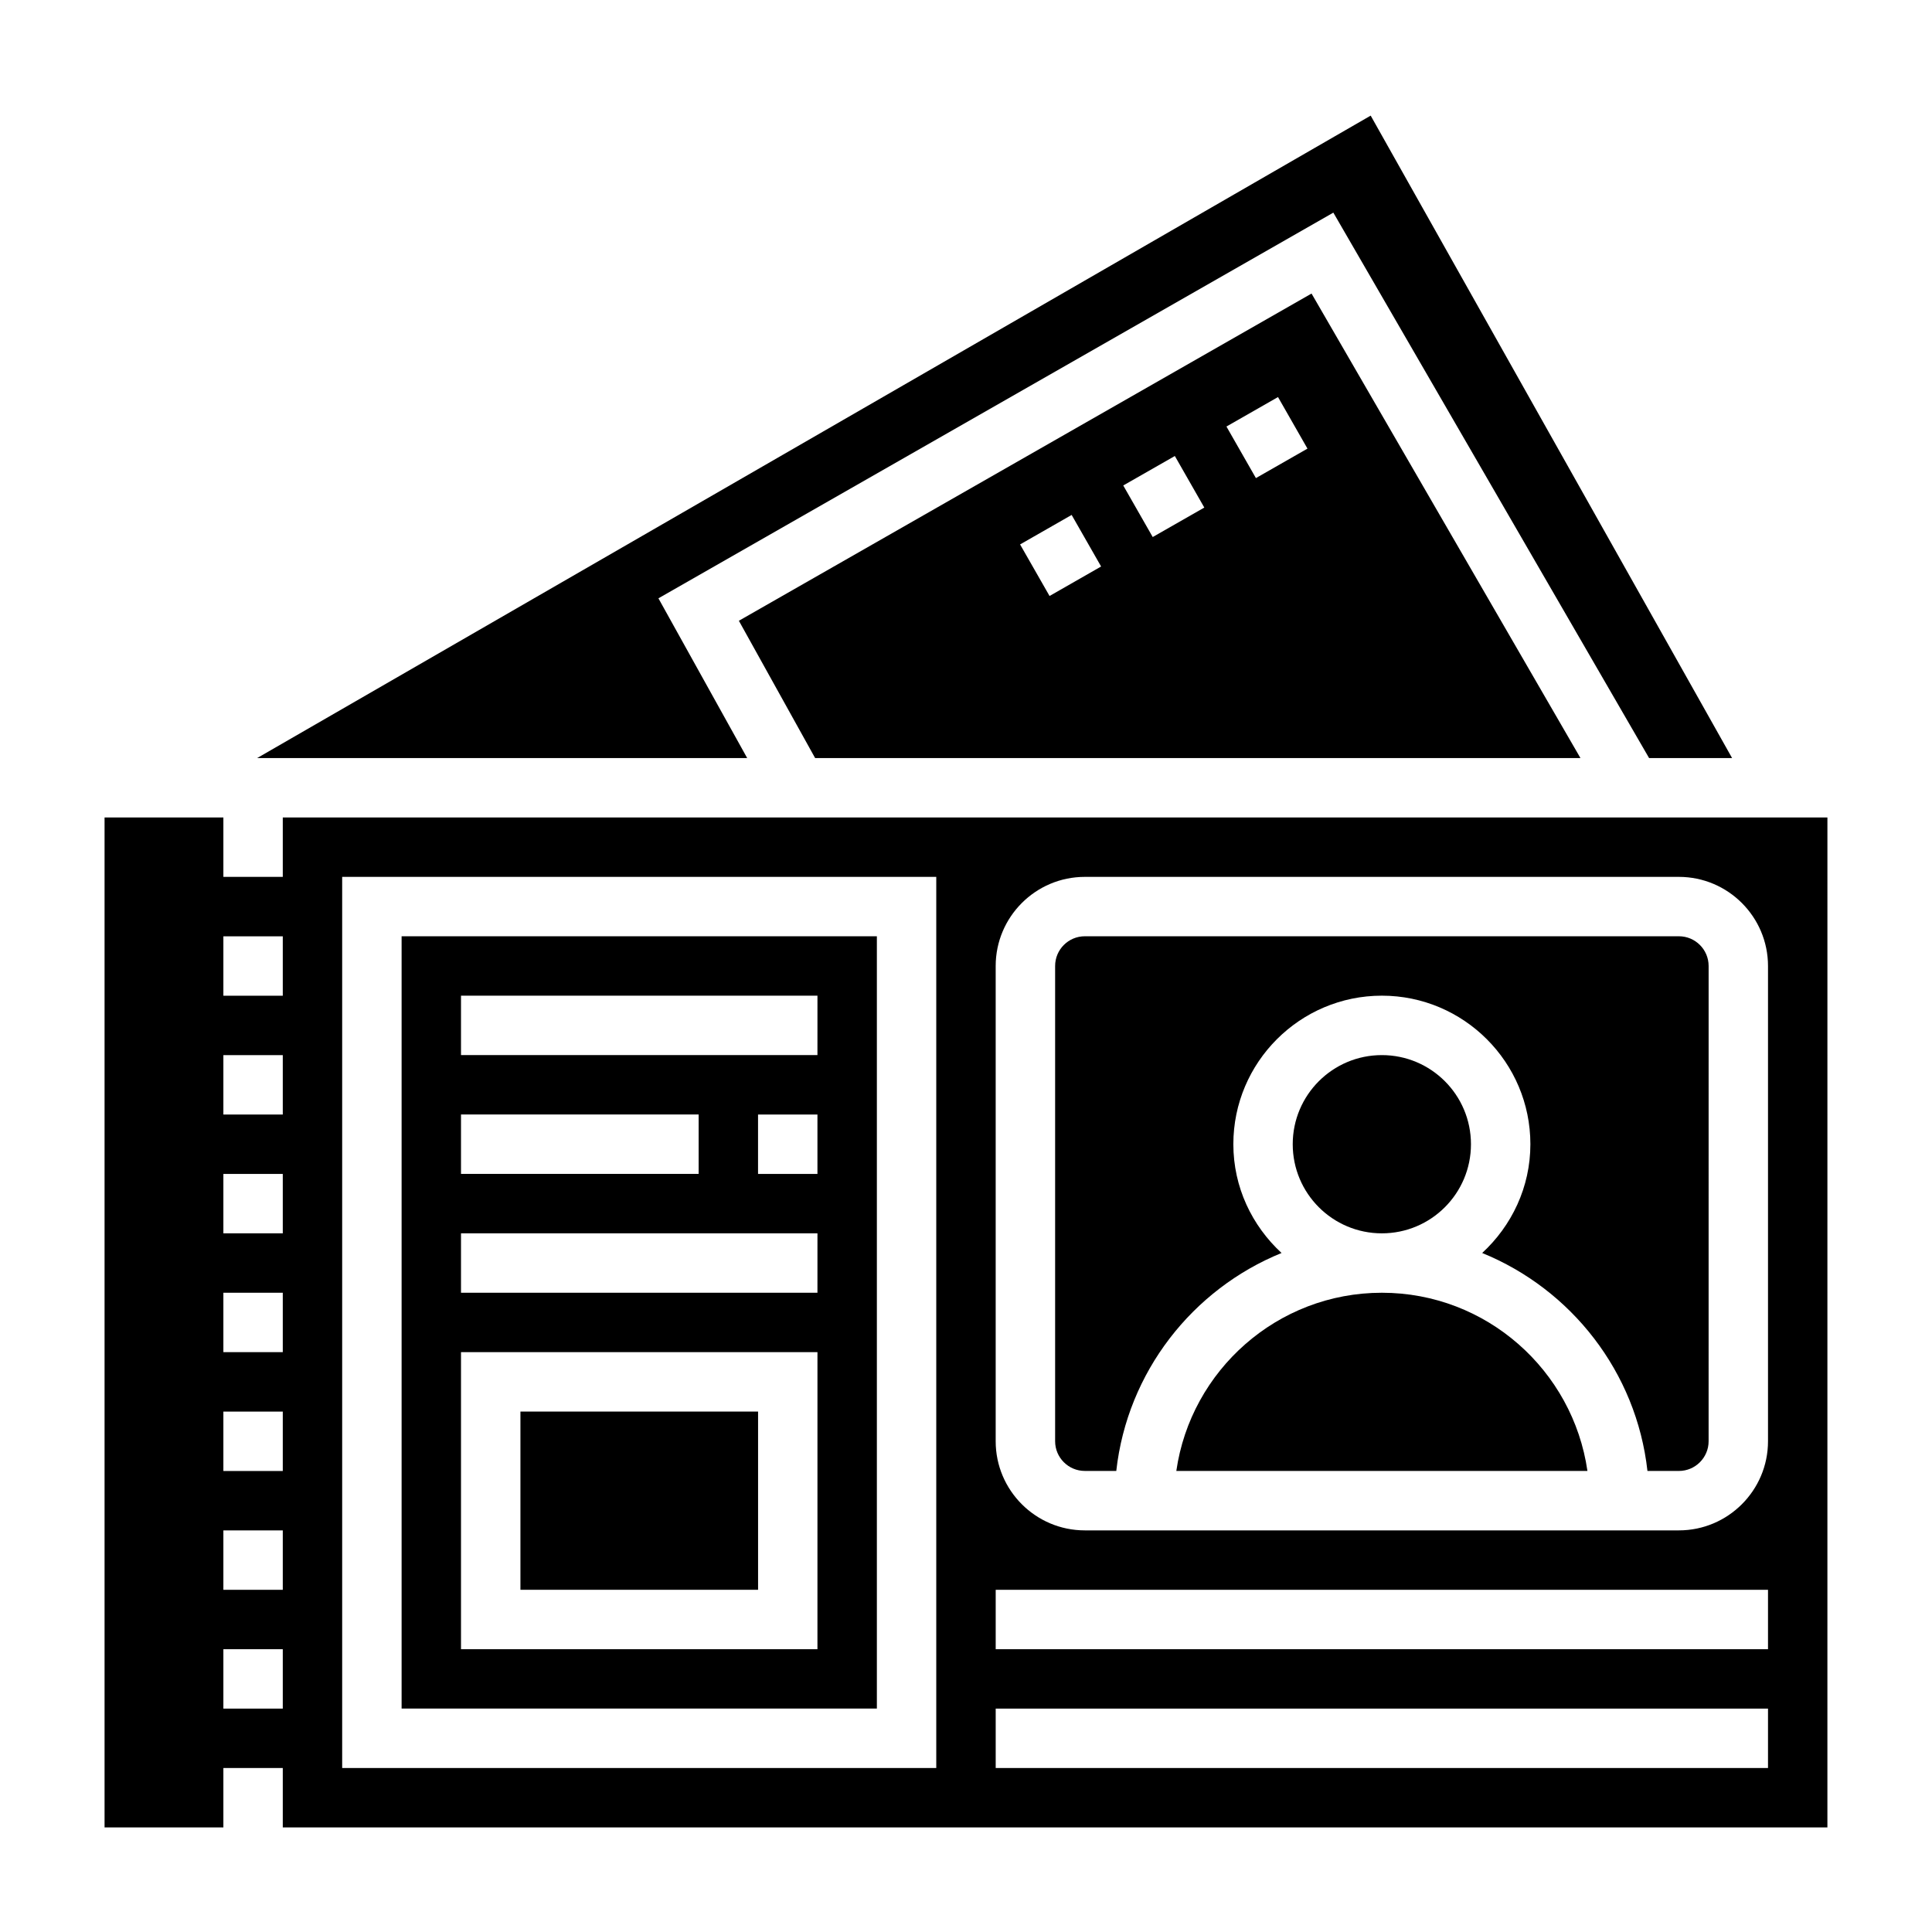
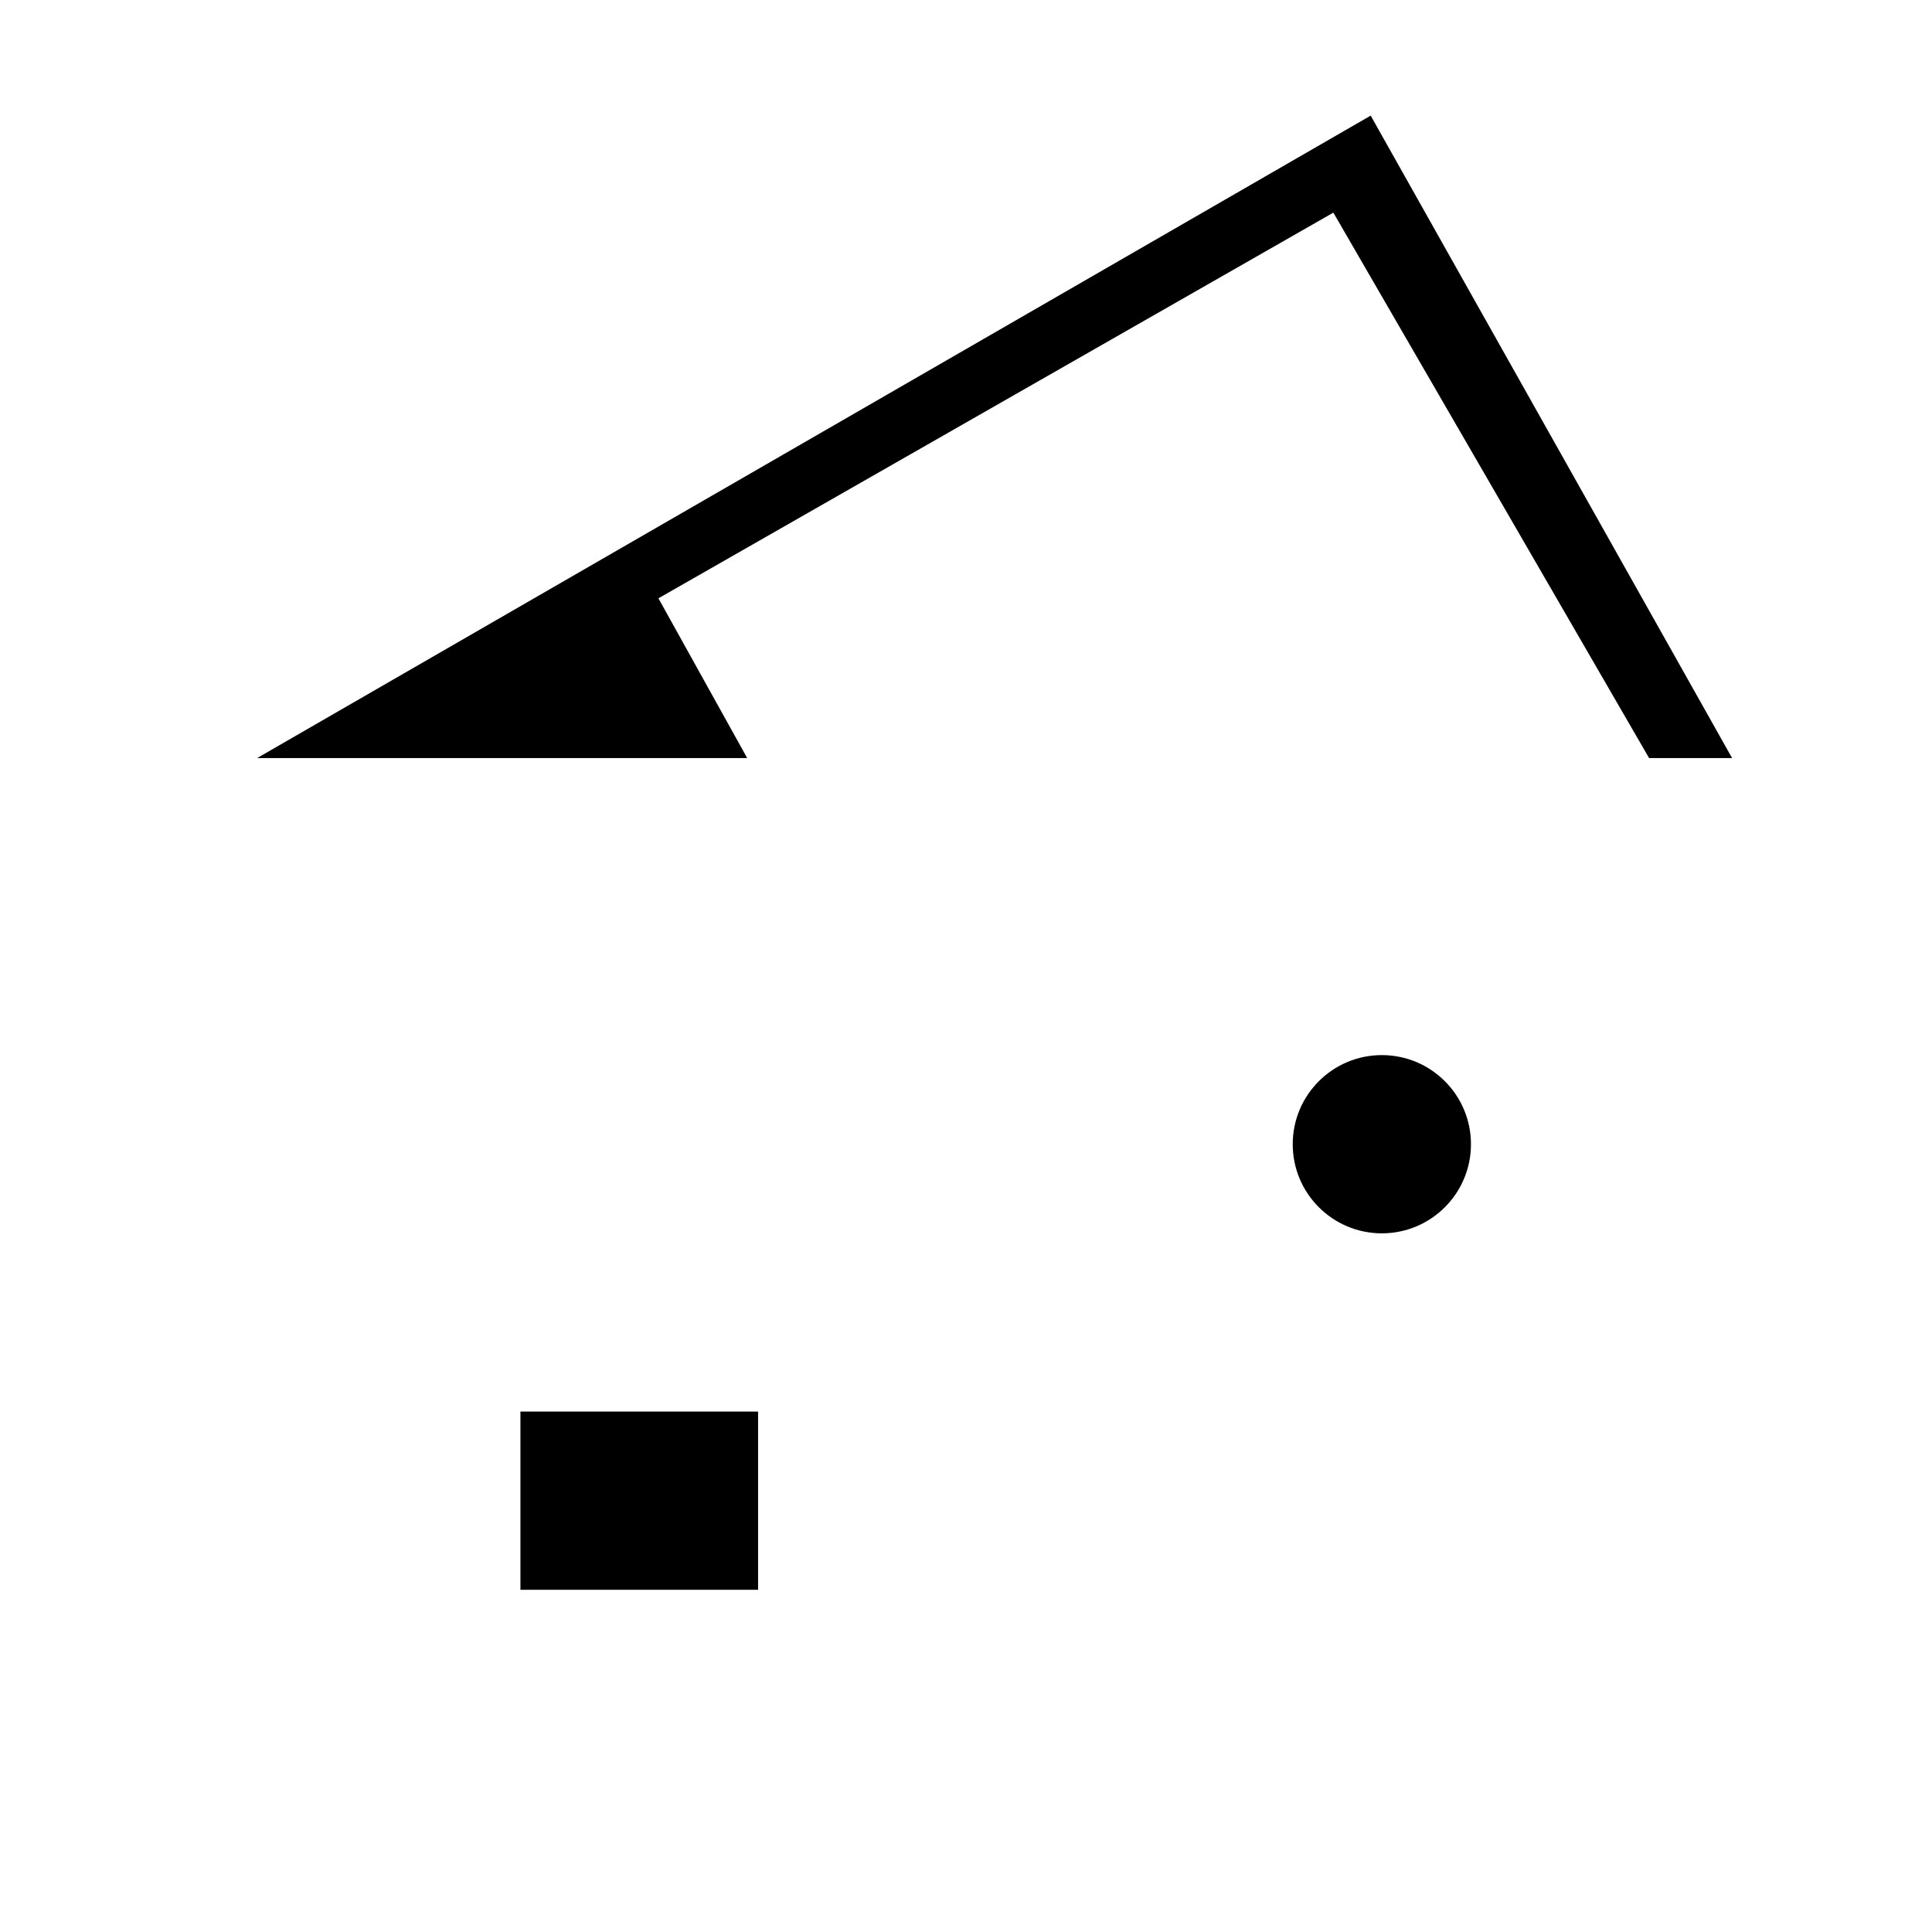
<svg xmlns="http://www.w3.org/2000/svg" fill="#000000" width="800px" height="800px" version="1.1" viewBox="144 144 512 512">
  <g>
    <path d="m281.92 518.08h62.977v47.23h-62.977z" />
    <path d="m318.49 302.56 178.86-102.21 83.68 144.55h21.996l-95.781-170.26-295.11 170.26h129.88z" />
-     <path d="m510.21 486.59c-27.703 0-50.633 20.57-54.473 47.23h108.95c-3.844-26.66-26.773-47.23-54.477-47.23z" />
-     <path d="m339.81 308.51 20.207 36.383h202.82l-71.266-123.1zm82.332-6.566-7.809-13.664 13.664-7.816 7.809 13.664zm27.34-15.625-7.809-13.664 13.672-7.809 7.809 13.664zm27.348-15.621-7.809-13.664 13.664-7.809 7.809 13.664z" />
-     <path d="m376.38 392.12h-125.95v204.67h125.95zm-110.21 47.234h62.977v15.742h-62.977zm94.461 141.7h-94.461v-78.719h94.465zm0-94.465h-94.461v-15.742h94.465zm0-31.488h-15.742v-15.742h15.742zm0-31.488h-94.461v-15.742h94.465z" />
    <path d="m533.82 447.23c0 13.043-10.574 23.617-23.617 23.617s-23.617-10.574-23.617-23.617 10.574-23.617 23.617-23.617 23.617 10.574 23.617 23.617" />
-     <path d="m588.93 392.12h-157.44c-4.344 0-7.871 3.535-7.871 7.871v125.95c0 4.336 3.527 7.871 7.871 7.871h8.336c2.914-26.23 20.207-48.16 43.801-57.758-7.805-7.191-12.777-17.41-12.777-28.832 0-21.703 17.656-39.359 39.359-39.359s39.359 17.656 39.359 39.359c0 11.422-4.977 21.641-12.777 28.836 23.594 9.598 40.887 31.52 43.801 57.758h8.336c4.344 0 7.871-3.535 7.871-7.871l0.004-125.95c0-4.34-3.527-7.875-7.875-7.875z" />
-     <path d="m218.94 360.64v15.742l-15.742 0.004v-15.742l-31.488-0.004v267.65h31.488v-15.742h15.742v15.742h409.34l0.004-267.65zm0 236.16h-15.742v-15.742h15.742zm0-31.488h-15.742v-15.742h15.742zm0-31.488h-15.742v-15.742h15.742zm0-31.488h-15.742v-15.742h15.742zm0-31.488h-15.742v-15.742h15.742zm0-31.488h-15.742v-15.742h15.742zm0-31.488h-15.742v-15.742h15.742zm173.18 204.67h-157.44v-236.16h157.44zm220.42 0h-204.67v-15.742h204.67zm0-31.488h-204.67v-15.742h204.67zm0-55.105c0 13.02-10.598 23.617-23.617 23.617h-157.44c-13.02 0-23.617-10.598-23.617-23.617v-125.95c0-13.02 10.598-23.617 23.617-23.617h157.44c13.02 0 23.617 10.598 23.617 23.617z" />
  </g>
</svg>